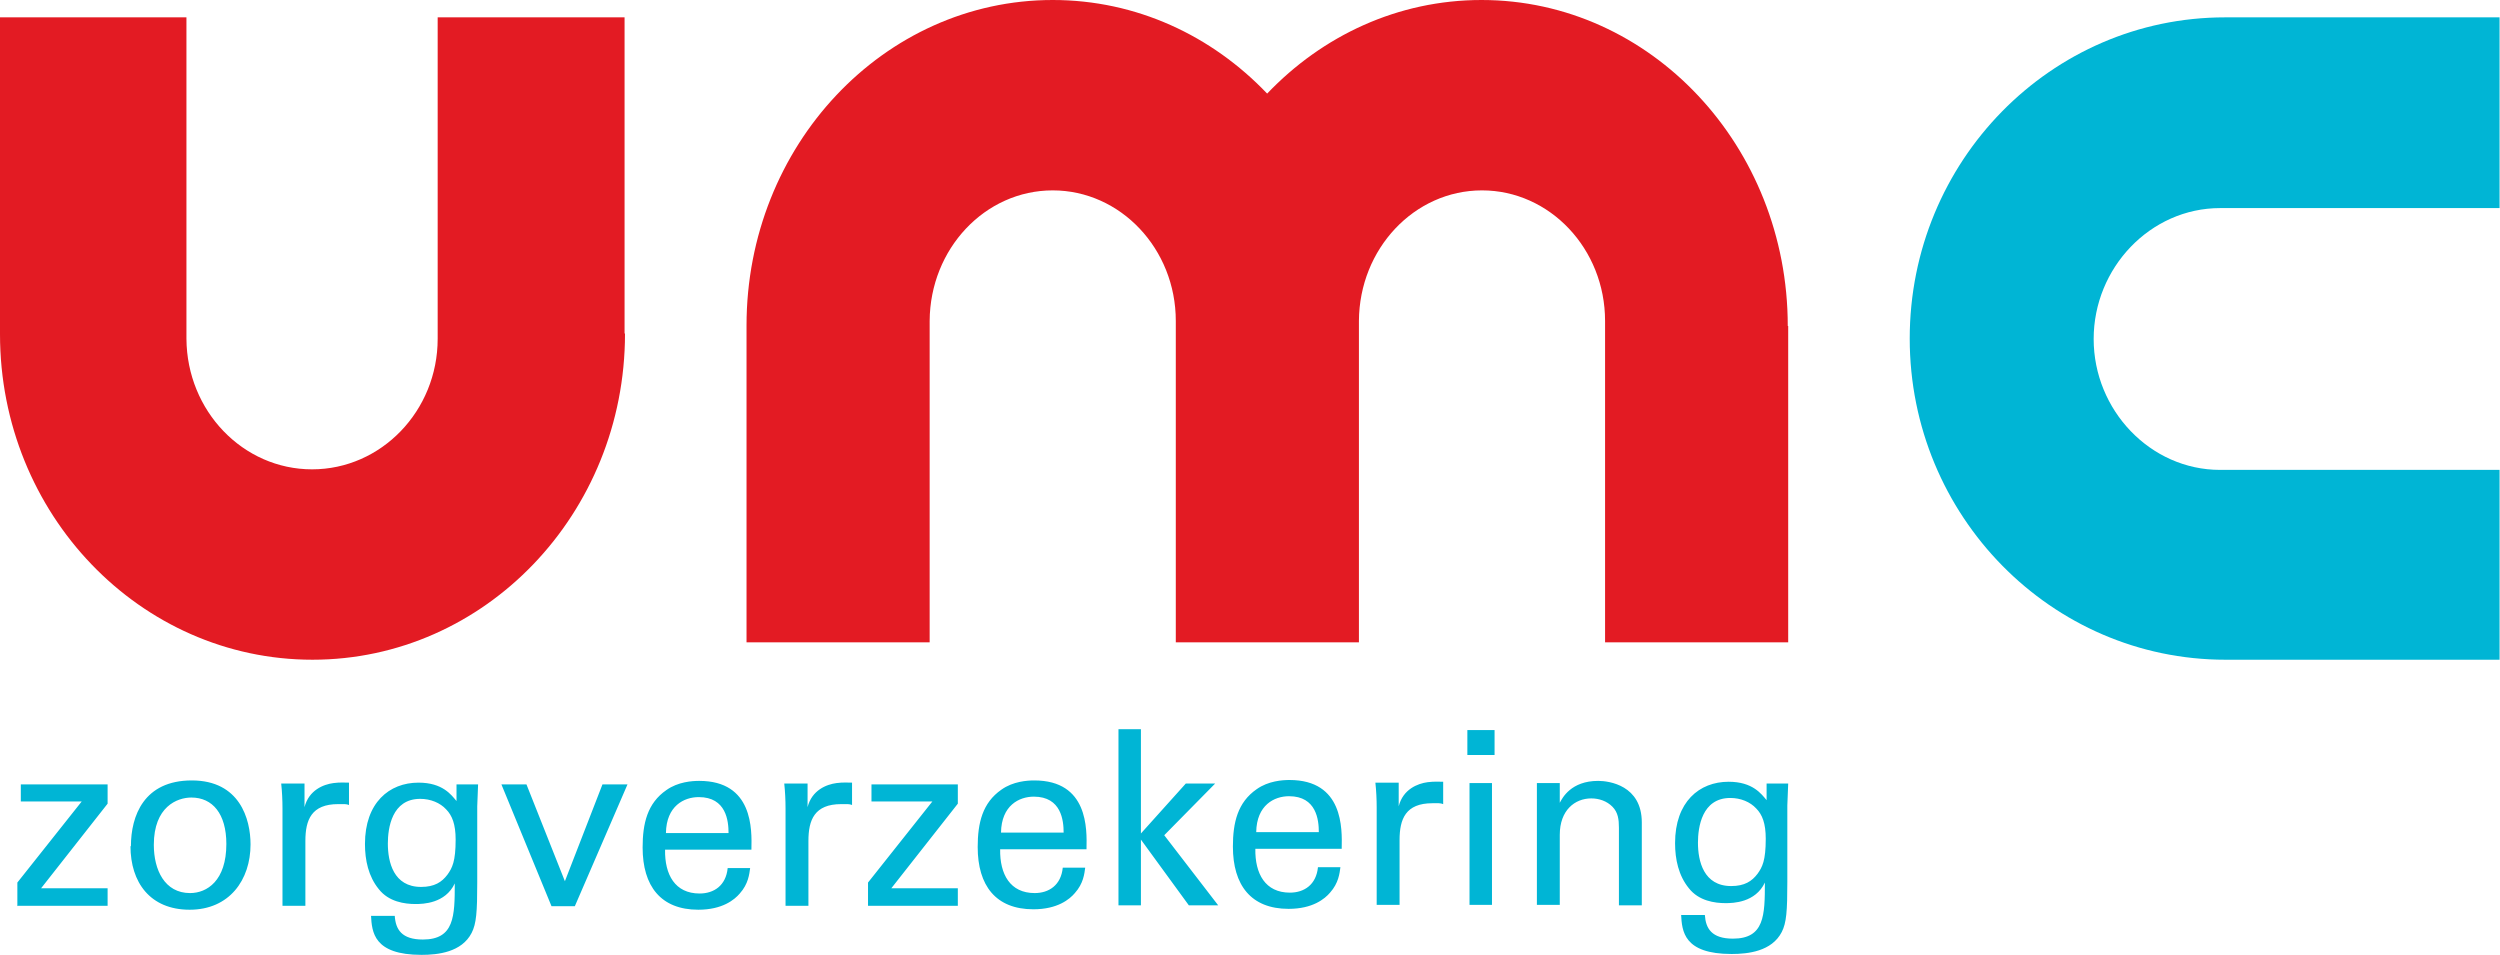
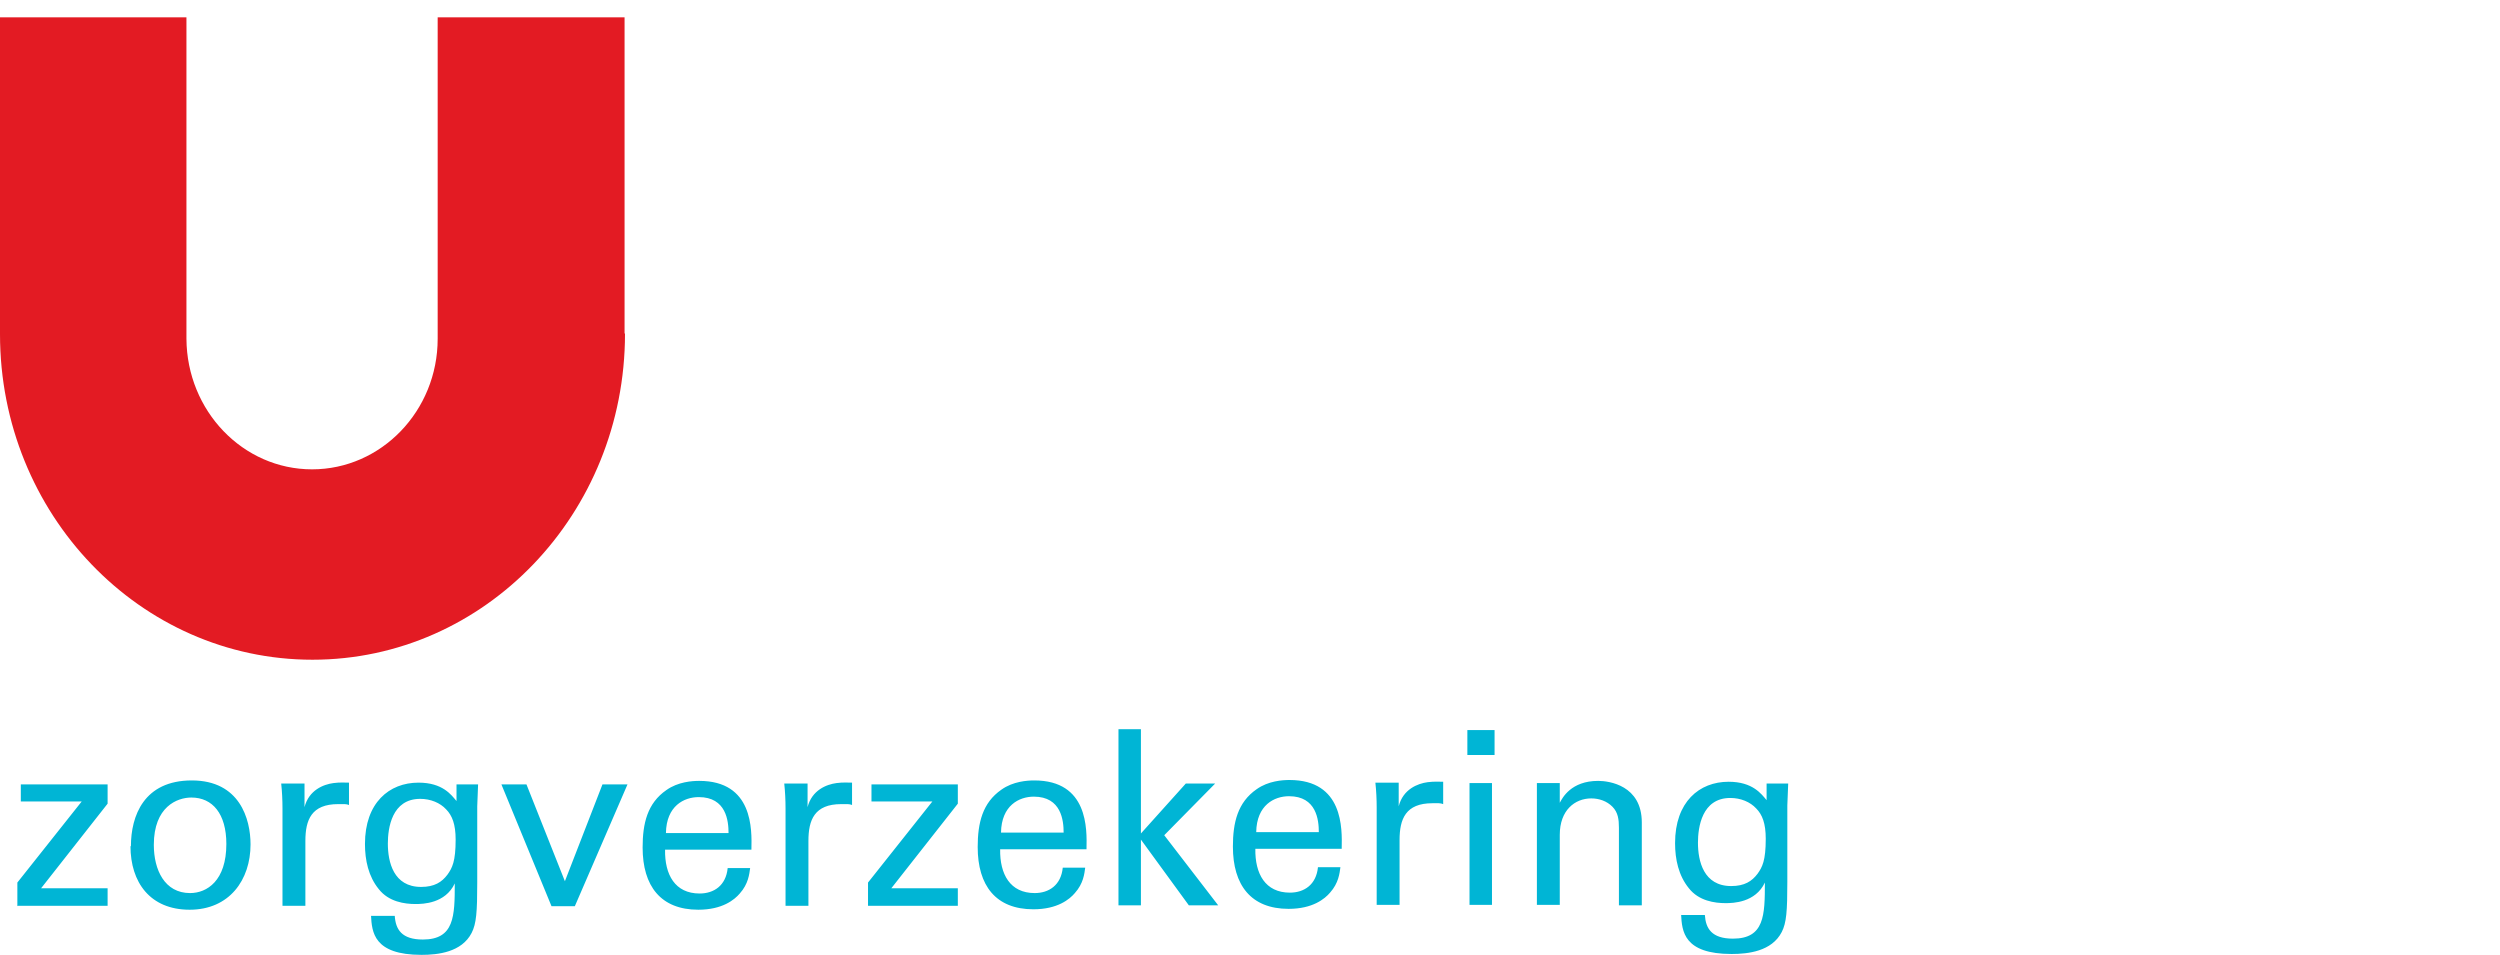
<svg xmlns="http://www.w3.org/2000/svg" width="144px" height="55px" viewBox="0 0 144 55" version="1.1">
  <title>UMC</title>
  <g id="UMC" stroke="none" stroke-width="1" fill="none" fill-rule="evenodd">
    <g id="UMC_logo_2023_RGB" fill-rule="nonzero">
      <path d="M35.975,19.198 L35.975,1 L25.21,1 L25.21,2.052 L25.21,2.052 L25.21,19.513 L25.21,19.513 C25.21,23.668 21.958,27.034 17.975,27.034 C13.992,27.034 10.765,23.668 10.739,19.513 L10.739,19.513 L10.739,1 L0,1 L0,19.25 L0,19.25 C0,29.611 8.067,38 18,38 C27.933,38 36,29.585 36,19.224 C36,19.224 36,19.224 36,19.224 L35.975,19.198 Z" id="Path" fill="#E31B23" />
-       <path d="M103,18.776 C103,18.776 103,18.776 103,18.776 L103,37 L92.452,37 L92.452,35.948 L92.452,35.948 L92.452,18.487 L92.452,18.487 C92.452,14.332 89.266,10.966 85.363,10.966 C81.46,10.966 78.298,14.332 78.274,18.487 L78.274,18.487 C78.274,18.487 78.274,18.671 78.274,18.776 C78.274,18.776 78.274,18.776 78.274,18.776 L78.274,37 L67.726,37 L67.726,18.75 L67.726,18.75 C67.726,18.75 67.726,18.592 67.726,18.513 L67.726,18.513 C67.726,18.513 67.726,18.487 67.726,18.487 C67.726,14.332 64.54,10.966 60.637,10.966 C56.734,10.966 53.572,14.332 53.548,18.487 L53.548,18.487 L53.548,37 L43,37 L43,18.75 L43,18.75 C43,8.389 50.904,0 60.637,0 C65.454,0 69.801,2.051 72.988,5.391 C76.174,2.051 80.522,0 85.338,0 C95.071,0 102.975,8.415 102.975,18.776 L103,18.776 Z" id="Path" fill="#E31B23" />
-       <path d="M144,1 L128.159,1 C118.124,1 110,9.291 110,19.5 C110,29.709 118.15,38 128.184,38 C128.184,38 128.184,38 128.184,38 L143.975,38 L143.975,27.066 L127.879,27.066 C123.855,27.066 120.595,23.62 120.595,19.526 C120.595,15.432 123.855,11.986 127.879,11.986 L127.879,11.986 C127.879,11.986 143.975,11.986 143.975,11.986 L143.975,1 L144,1 Z" id="Path" fill="#00B5D5" />
      <path d="M99.717,51.037 C98.125,51.037 97.802,49.598 97.802,48.538 C97.802,47.654 98.026,45.963 99.667,45.963 C100.264,45.963 100.811,46.19 101.159,46.569 C101.508,46.922 101.707,47.427 101.707,48.311 C101.707,49.573 101.508,49.951 101.234,50.33 C100.911,50.759 100.488,51.037 99.717,51.037 L99.717,51.037 Z M96.832,52.678 C96.881,53.637 96.981,54.95 99.742,54.95 C100.687,54.95 102.055,54.798 102.627,53.687 C102.901,53.157 102.95,52.476 102.95,50.784 L102.95,46.392 C102.95,46.392 103,45.13 103,45.13 L101.756,45.13 L101.756,46.089 C101.458,45.736 100.96,45.029 99.568,45.029 C97.876,45.029 96.484,46.19 96.484,48.563 C96.484,49.497 96.683,50.431 97.279,51.163 C97.851,51.895 98.772,52.021 99.394,52.021 C99.816,52.021 101.11,51.996 101.657,50.835 C101.657,52.728 101.632,54.066 99.816,54.066 C98.598,54.066 98.249,53.485 98.2,52.703 L96.832,52.703 L96.832,52.678 Z M88.549,52.122 L89.843,52.122 L89.843,48.083 C89.843,46.67 90.713,45.988 91.658,45.988 C92.106,45.988 92.554,46.14 92.877,46.468 C93.2,46.796 93.25,47.2 93.25,47.68 L93.25,52.148 L94.568,52.148 L94.568,47.377 C94.568,45.231 92.678,44.979 92.056,44.979 C90.489,44.979 89.992,45.963 89.843,46.241 L89.843,45.105 L88.525,45.105 L88.525,45.913 C88.525,45.913 88.525,52.122 88.525,52.122 L88.549,52.122 Z M84.644,52.122 L85.938,52.122 L85.938,45.105 L84.644,45.105 L84.644,52.122 Z M84.52,43.489 L86.087,43.489 L86.087,42.05 L84.52,42.05 L84.52,43.489 Z M79.297,52.122 L80.615,52.122 L80.615,48.386 C80.615,47.175 80.963,46.266 82.505,46.266 C82.655,46.266 82.779,46.266 82.879,46.266 C82.978,46.266 83.053,46.291 83.127,46.317 L83.127,45.029 C82.903,45.029 82.63,45.004 82.232,45.054 C81.66,45.13 80.814,45.458 80.565,46.443 L80.565,45.08 L79.222,45.08 C79.272,45.534 79.297,46.039 79.297,46.518 L79.297,52.122 L79.297,52.122 Z M72.358,47.932 C72.383,46.367 73.402,45.862 74.248,45.862 C75.84,45.862 75.964,47.25 75.964,47.932 L72.358,47.932 L72.358,47.932 Z M77.282,48.866 C77.307,47.73 77.382,44.928 74.273,44.928 C73.875,44.928 73.054,44.979 72.383,45.458 C71.288,46.216 71.015,47.377 71.015,48.765 C71.015,50.986 72.059,52.35 74.223,52.35 C75.616,52.35 76.312,51.769 76.611,51.416 C77.108,50.86 77.158,50.305 77.208,49.951 L75.914,49.951 C75.815,50.961 75.119,51.416 74.298,51.416 C72.88,51.416 72.283,50.33 72.308,48.891 L77.282,48.891 L77.282,48.866 Z M64.424,52.148 L65.717,52.148 L65.717,48.361 L68.478,52.148 L70.169,52.148 L67.06,48.109 L69.995,45.13 L68.304,45.13 L65.717,48.008 L65.717,42 L64.424,42 L64.424,52.173 L64.424,52.148 Z M57.658,47.957 C57.683,46.392 58.703,45.887 59.549,45.887 C61.14,45.887 61.265,47.276 61.265,47.957 L57.658,47.957 L57.658,47.957 Z M62.583,48.891 C62.608,47.755 62.683,44.953 59.574,44.953 C59.176,44.953 58.355,45.004 57.683,45.483 C56.589,46.241 56.315,47.402 56.315,48.79 C56.315,51.012 57.36,52.375 59.524,52.375 C60.917,52.375 61.613,51.794 61.911,51.441 C62.409,50.885 62.459,50.33 62.508,49.977 L61.215,49.977 C61.116,50.986 60.419,51.441 59.598,51.441 C58.181,51.441 57.584,50.355 57.609,48.917 L62.583,48.917 L62.583,48.891 Z M49.998,52.173 L55.171,52.173 L55.171,51.163 L51.341,51.163 L55.171,46.291 L55.171,45.181 L50.197,45.181 L50.197,46.165 L53.704,46.165 L49.998,50.835 L49.998,52.198 L49.998,52.198 L49.998,52.173 Z M45.247,52.173 L46.565,52.173 L46.565,48.437 C46.565,47.225 46.914,46.317 48.456,46.317 C48.605,46.317 48.729,46.317 48.829,46.317 C48.928,46.317 49.003,46.342 49.078,46.367 L49.078,45.08 C48.854,45.08 48.555,45.054 48.182,45.105 C47.61,45.181 46.764,45.509 46.516,46.493 L46.516,45.13 L45.173,45.13 C45.222,45.584 45.247,46.089 45.247,46.569 L45.247,52.173 L45.247,52.173 Z M38.358,47.983 C38.383,46.417 39.402,45.913 40.248,45.913 C41.84,45.913 41.964,47.301 41.964,47.983 L38.358,47.983 L38.358,47.983 Z M43.282,48.917 C43.307,47.781 43.382,44.979 40.273,44.979 C39.875,44.979 39.054,45.029 38.383,45.509 C37.288,46.266 37.015,47.427 37.015,48.816 C37.015,51.037 38.059,52.4 40.223,52.4 C41.616,52.4 42.312,51.819 42.611,51.466 C43.108,50.911 43.158,50.355 43.208,50.002 L41.914,50.002 C41.815,51.012 41.119,51.466 40.298,51.466 C38.88,51.466 38.283,50.381 38.308,48.942 L43.282,48.942 L43.282,48.917 Z M31.792,52.198 L33.11,52.198 L36.144,45.181 L34.702,45.181 L32.538,50.759 L30.324,45.181 L28.881,45.181 L31.767,52.198 L31.792,52.198 Z M24.255,51.087 C22.663,51.087 22.34,49.649 22.34,48.588 C22.34,47.705 22.564,46.014 24.206,46.014 C24.802,46.014 25.35,46.241 25.698,46.619 C26.046,46.973 26.245,47.478 26.245,48.361 C26.245,49.623 26.046,50.002 25.772,50.381 C25.449,50.81 25.026,51.087 24.255,51.087 L24.255,51.087 Z M21.37,52.728 C21.42,53.687 21.519,55 24.28,55 C25.225,55 26.593,54.849 27.165,53.738 C27.439,53.208 27.489,52.526 27.489,50.835 L27.489,46.443 C27.489,46.443 27.538,45.181 27.538,45.181 L26.295,45.181 L26.295,46.14 C25.996,45.786 25.499,45.08 24.106,45.08 C22.415,45.08 21.022,46.241 21.022,48.614 C21.022,49.548 21.221,50.482 21.818,51.214 C22.39,51.946 23.31,52.072 23.932,52.072 C24.355,52.072 25.648,52.047 26.195,50.885 C26.195,52.779 26.17,54.117 24.355,54.117 C23.136,54.117 22.788,53.536 22.738,52.753 L21.37,52.753 L21.37,52.728 Z M16.271,52.173 L17.59,52.173 L17.59,48.437 C17.59,47.225 17.938,46.317 19.48,46.317 C19.629,46.317 19.753,46.317 19.853,46.317 C19.952,46.317 20.027,46.342 20.102,46.367 L20.102,45.08 C19.878,45.08 19.579,45.054 19.206,45.105 C18.634,45.181 17.789,45.509 17.54,46.493 L17.54,45.13 L16.197,45.13 C16.247,45.584 16.271,46.089 16.271,46.569 L16.271,52.173 Z M8.86,48.664 C8.86,46.468 10.203,45.938 11.023,45.938 C12.242,45.938 13.038,46.872 13.038,48.614 C13.038,50.734 11.919,51.441 10.949,51.441 C9.481,51.441 8.86,50.103 8.86,48.664 L8.86,48.664 Z M7.516,48.74 C7.516,50.81 8.636,52.4 10.924,52.4 C13.212,52.4 14.431,50.683 14.431,48.639 C14.431,47.175 13.809,44.953 11.048,44.953 C8.287,44.953 7.541,46.998 7.541,48.74 L7.516,48.74 Z M1.025,52.173 L6.198,52.173 L6.198,51.163 L2.368,51.163 L6.198,46.291 L6.198,45.181 L1.199,45.181 L1.199,46.165 L4.706,46.165 L1,50.835 L1,52.198 L1.025,52.173 Z" id="Shape" fill="#00B5D5" />
    </g>
  </g>
</svg>